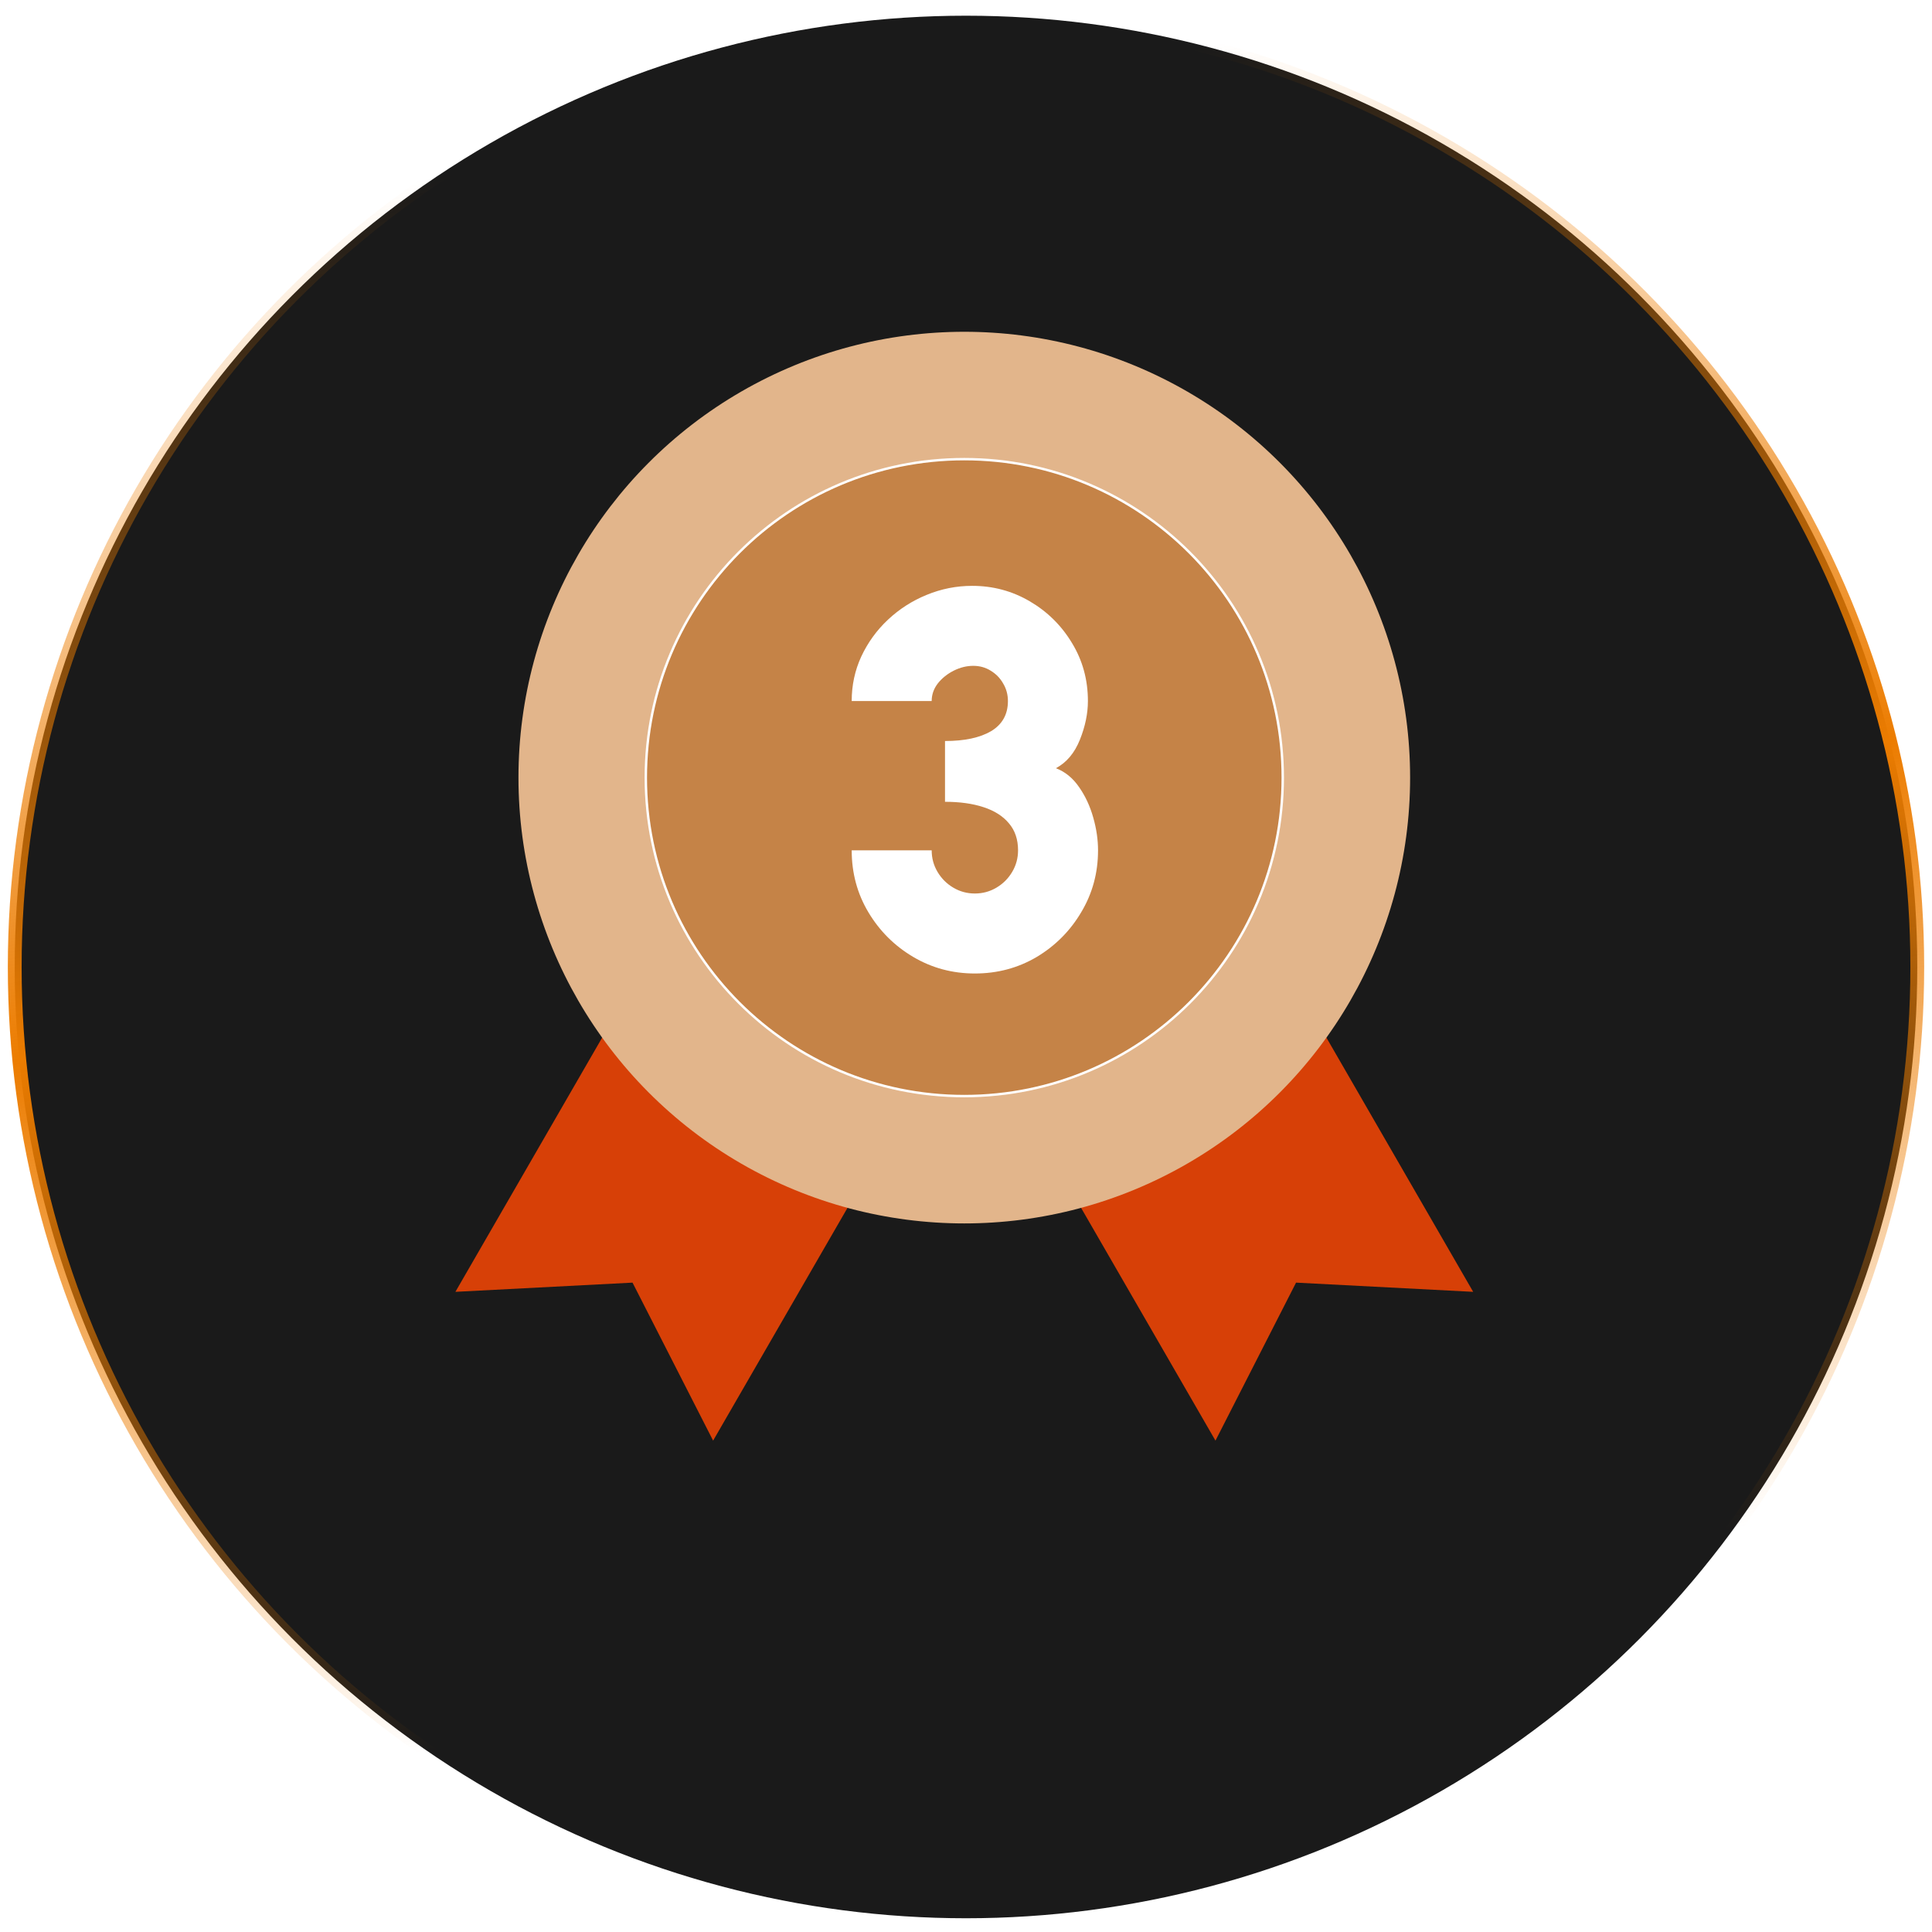
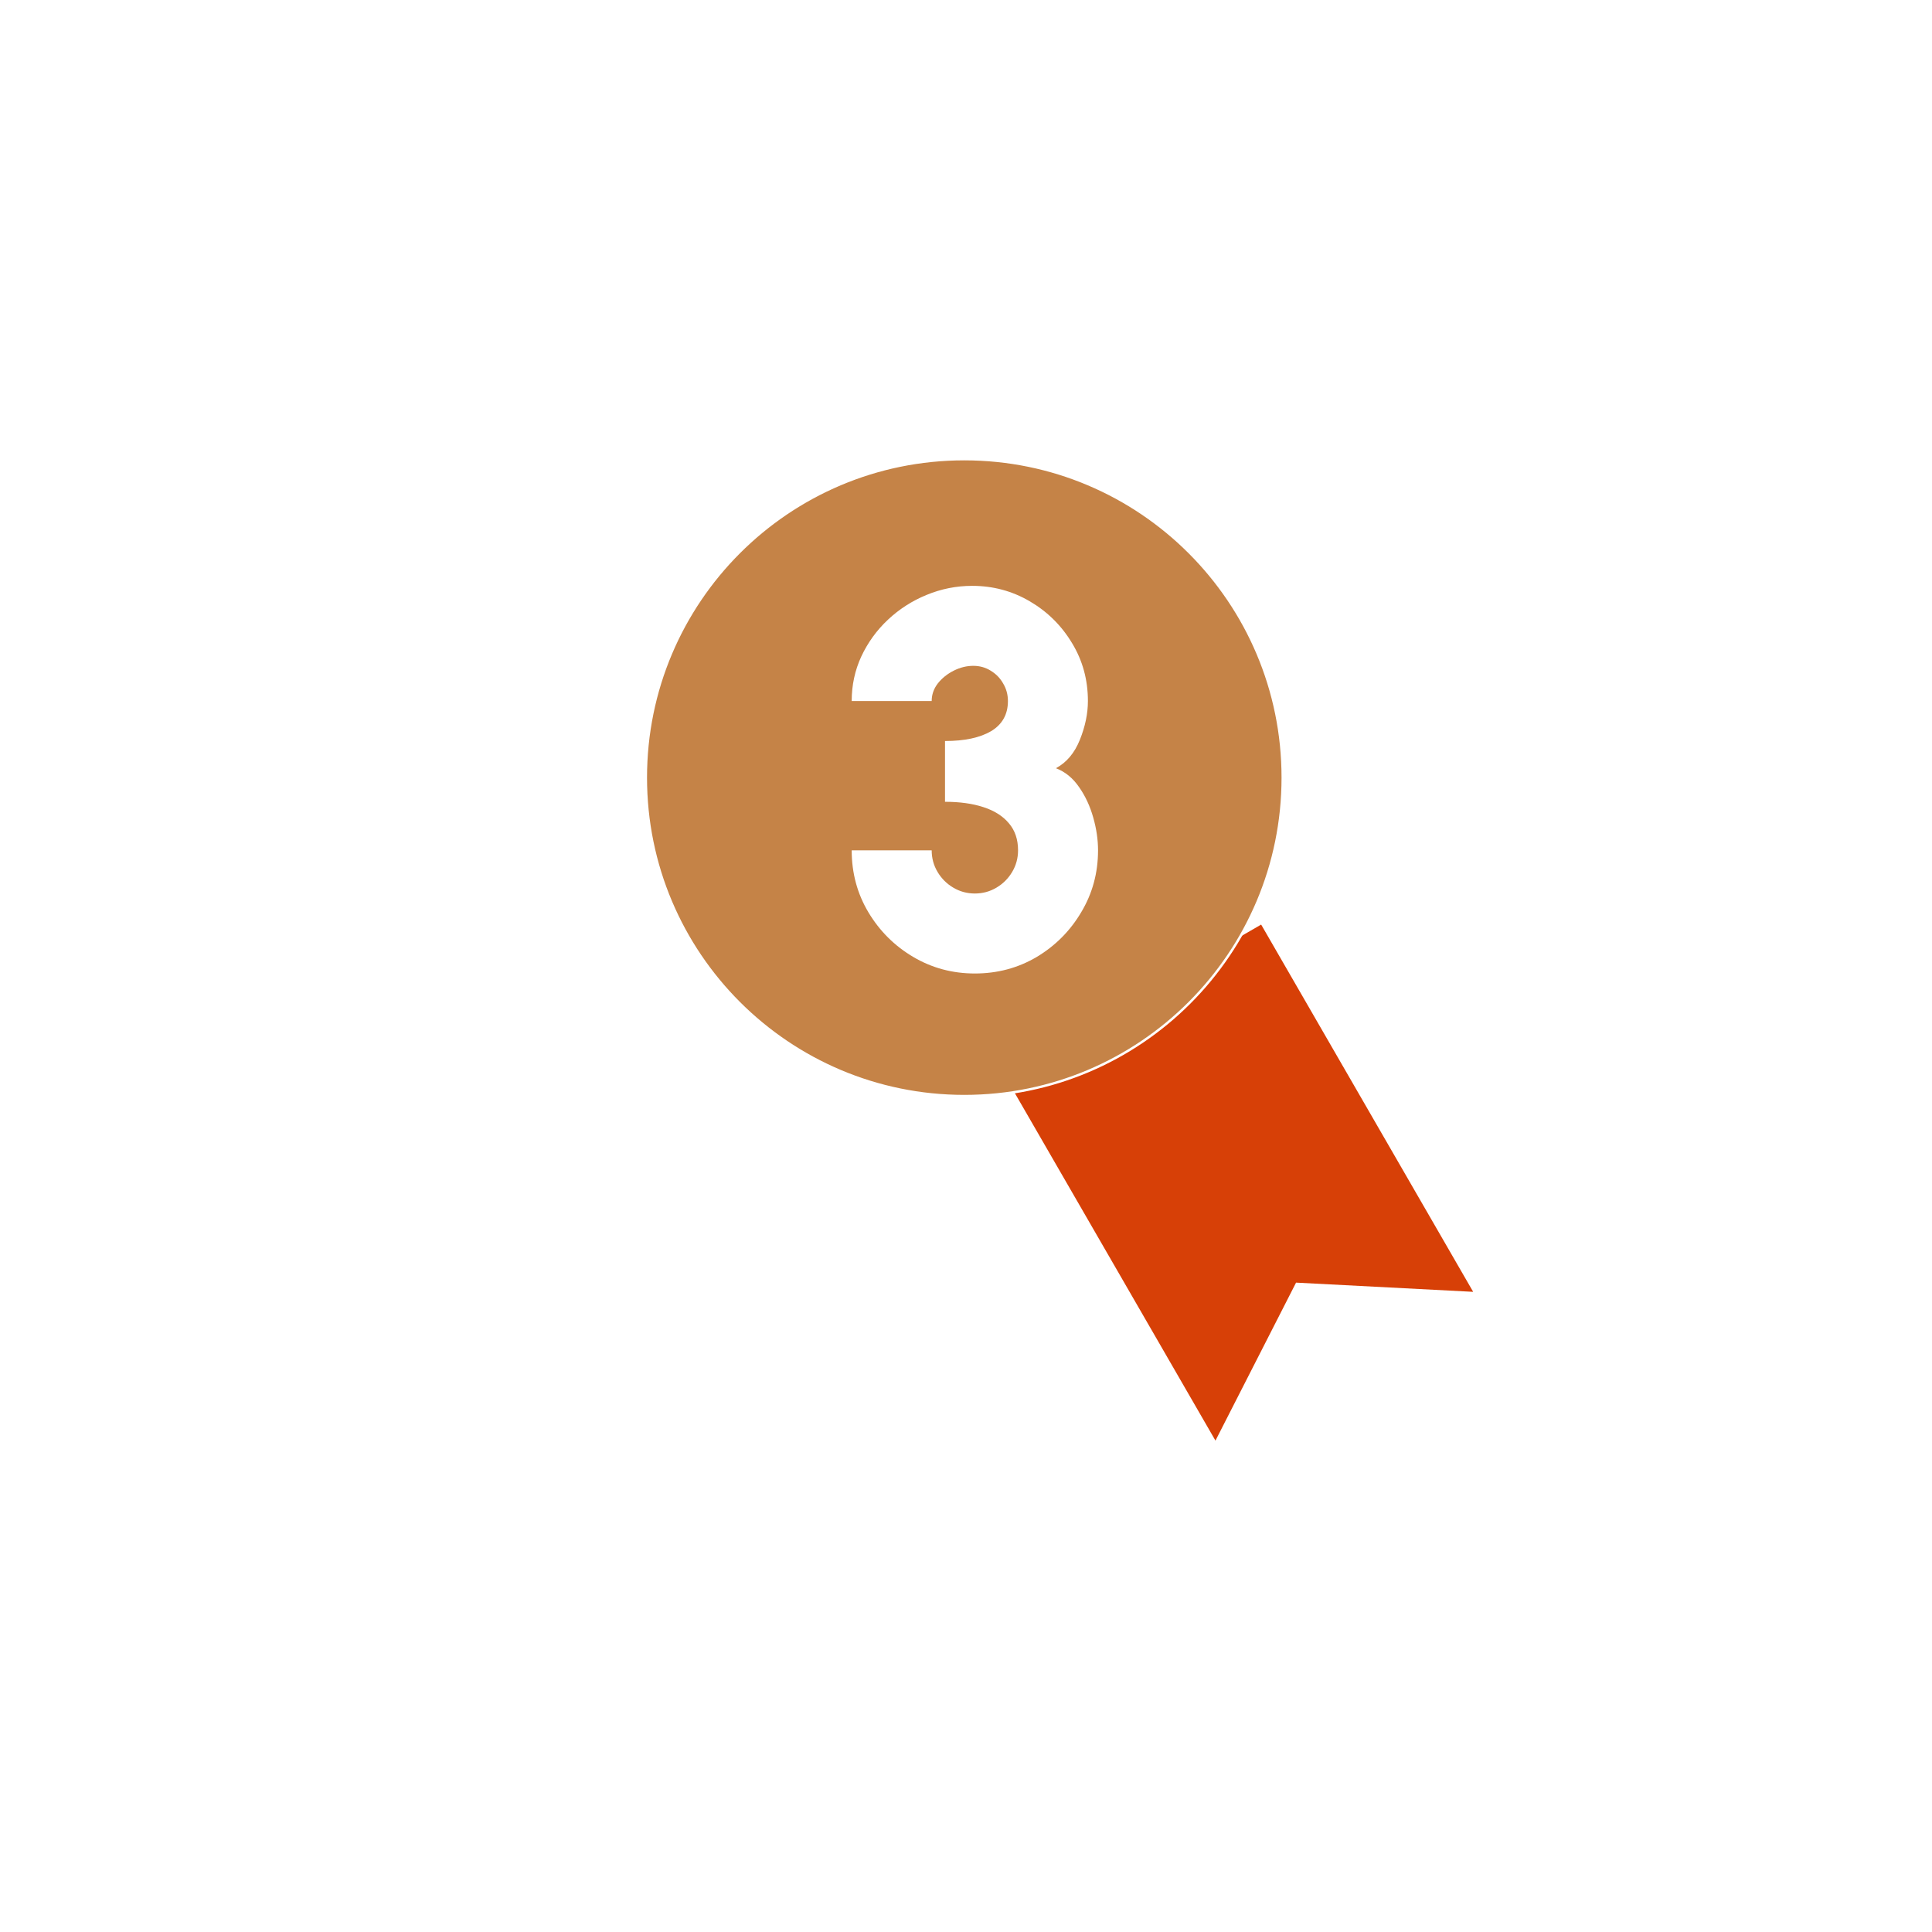
<svg xmlns="http://www.w3.org/2000/svg" width="140" height="140" viewBox="0 0 140 140" fill="none">
-   <circle cx="70" cy="70.071" r="68.933" fill="#1A1A1A" stroke="url(#paint0_linear_7232_63537)" />
-   <path d="M48.364 66.999L67.039 77.781L51.675 104.393L45.835 92.944L33 93.611L48.364 66.999Z" fill="#D74007" />
  <path d="M91.388 66.999L72.713 77.781L88.077 104.393L93.917 92.944L106.752 93.611L91.388 66.999Z" fill="#D74007" />
-   <ellipse cx="69.876" cy="56.348" rx="32.306" ry="32.306" fill="#E2B58B" />
  <path d="M92.953 56.349C92.953 69.094 82.621 79.427 69.876 79.427C57.13 79.427 46.798 69.094 46.798 56.349C46.798 43.603 57.13 33.271 69.876 33.271C82.621 33.271 92.953 43.603 92.953 56.349Z" fill="#C58347" stroke="white" stroke-width="0.176" />
  <g filter="url(#filter0_d_7232_63537)">
    <path d="M70.642 69.96C69.019 69.96 67.532 69.561 66.18 68.762C64.827 67.964 63.745 66.888 62.934 65.536C62.123 64.183 61.717 62.683 61.717 61.035H67.513C67.513 61.601 67.654 62.123 67.938 62.599C68.221 63.076 68.601 63.456 69.078 63.739C69.554 64.022 70.076 64.164 70.642 64.164C71.209 64.164 71.731 64.022 72.207 63.739C72.684 63.456 73.064 63.076 73.347 62.599C73.63 62.123 73.772 61.601 73.772 61.035C73.772 60.249 73.553 59.598 73.115 59.083C72.677 58.555 72.059 58.162 71.261 57.905C70.475 57.647 69.548 57.518 68.479 57.518V53.114C69.895 53.114 71.009 52.875 71.821 52.399C72.632 51.909 73.038 51.182 73.038 50.216C73.038 49.752 72.922 49.327 72.69 48.941C72.471 48.554 72.169 48.245 71.782 48.013C71.409 47.781 70.99 47.666 70.526 47.666C70.05 47.666 69.58 47.781 69.116 48.013C68.653 48.245 68.266 48.554 67.957 48.941C67.661 49.327 67.513 49.752 67.513 50.216H61.717C61.717 49.069 61.949 47.994 62.412 46.989C62.889 45.972 63.533 45.083 64.344 44.323C65.168 43.55 66.102 42.952 67.145 42.526C68.202 42.089 69.303 41.87 70.449 41.87C71.956 41.87 73.347 42.243 74.622 42.99C75.897 43.737 76.915 44.742 77.675 46.004C78.447 47.266 78.834 48.67 78.834 50.216C78.834 51.117 78.641 52.051 78.254 53.017C77.868 53.983 77.288 54.672 76.516 55.084C77.185 55.342 77.746 55.799 78.196 56.456C78.647 57.1 78.988 57.834 79.22 58.658C79.452 59.47 79.568 60.262 79.568 61.035C79.568 62.67 79.162 64.164 78.351 65.517C77.552 66.869 76.477 67.951 75.124 68.762C73.772 69.561 72.278 69.96 70.642 69.96Z" fill="white" />
  </g>
  <defs>
    <filter id="filter0_d_7232_63537" x="61.717" y="41.87" width="17.852" height="28.674" filterUnits="userSpaceOnUse" color-interpolation-filters="sRGB">
      <feFlood flood-opacity="0" result="BackgroundImageFix" />
      <feColorMatrix in="SourceAlpha" type="matrix" values="0 0 0 0 0 0 0 0 0 0 0 0 0 0 0 0 0 0 127 0" result="hardAlpha" />
      <feOffset dy="0.583" />
      <feComposite in2="hardAlpha" operator="out" />
      <feColorMatrix type="matrix" values="0 0 0 0 0 0 0 0 0 0 0 0 0 0 0 0 0 0 0.42 0" />
      <feBlend mode="normal" in2="BackgroundImageFix" result="effect1_dropShadow_7232_63537" />
      <feBlend mode="normal" in="SourceGraphic" in2="effect1_dropShadow_7232_63537" result="shape" />
    </filter>
    <linearGradient id="paint0_linear_7232_63537" x1="38.921" y1="11.535" x2="57.816" y2="122.366" gradientUnits="userSpaceOnUse">
      <stop stop-color="#EC7C00" stop-opacity="0" />
      <stop offset="0.516" stop-color="#EC7C00" />
      <stop offset="1" stop-color="#EC7C00" stop-opacity="0" />
    </linearGradient>
  </defs>
</svg>